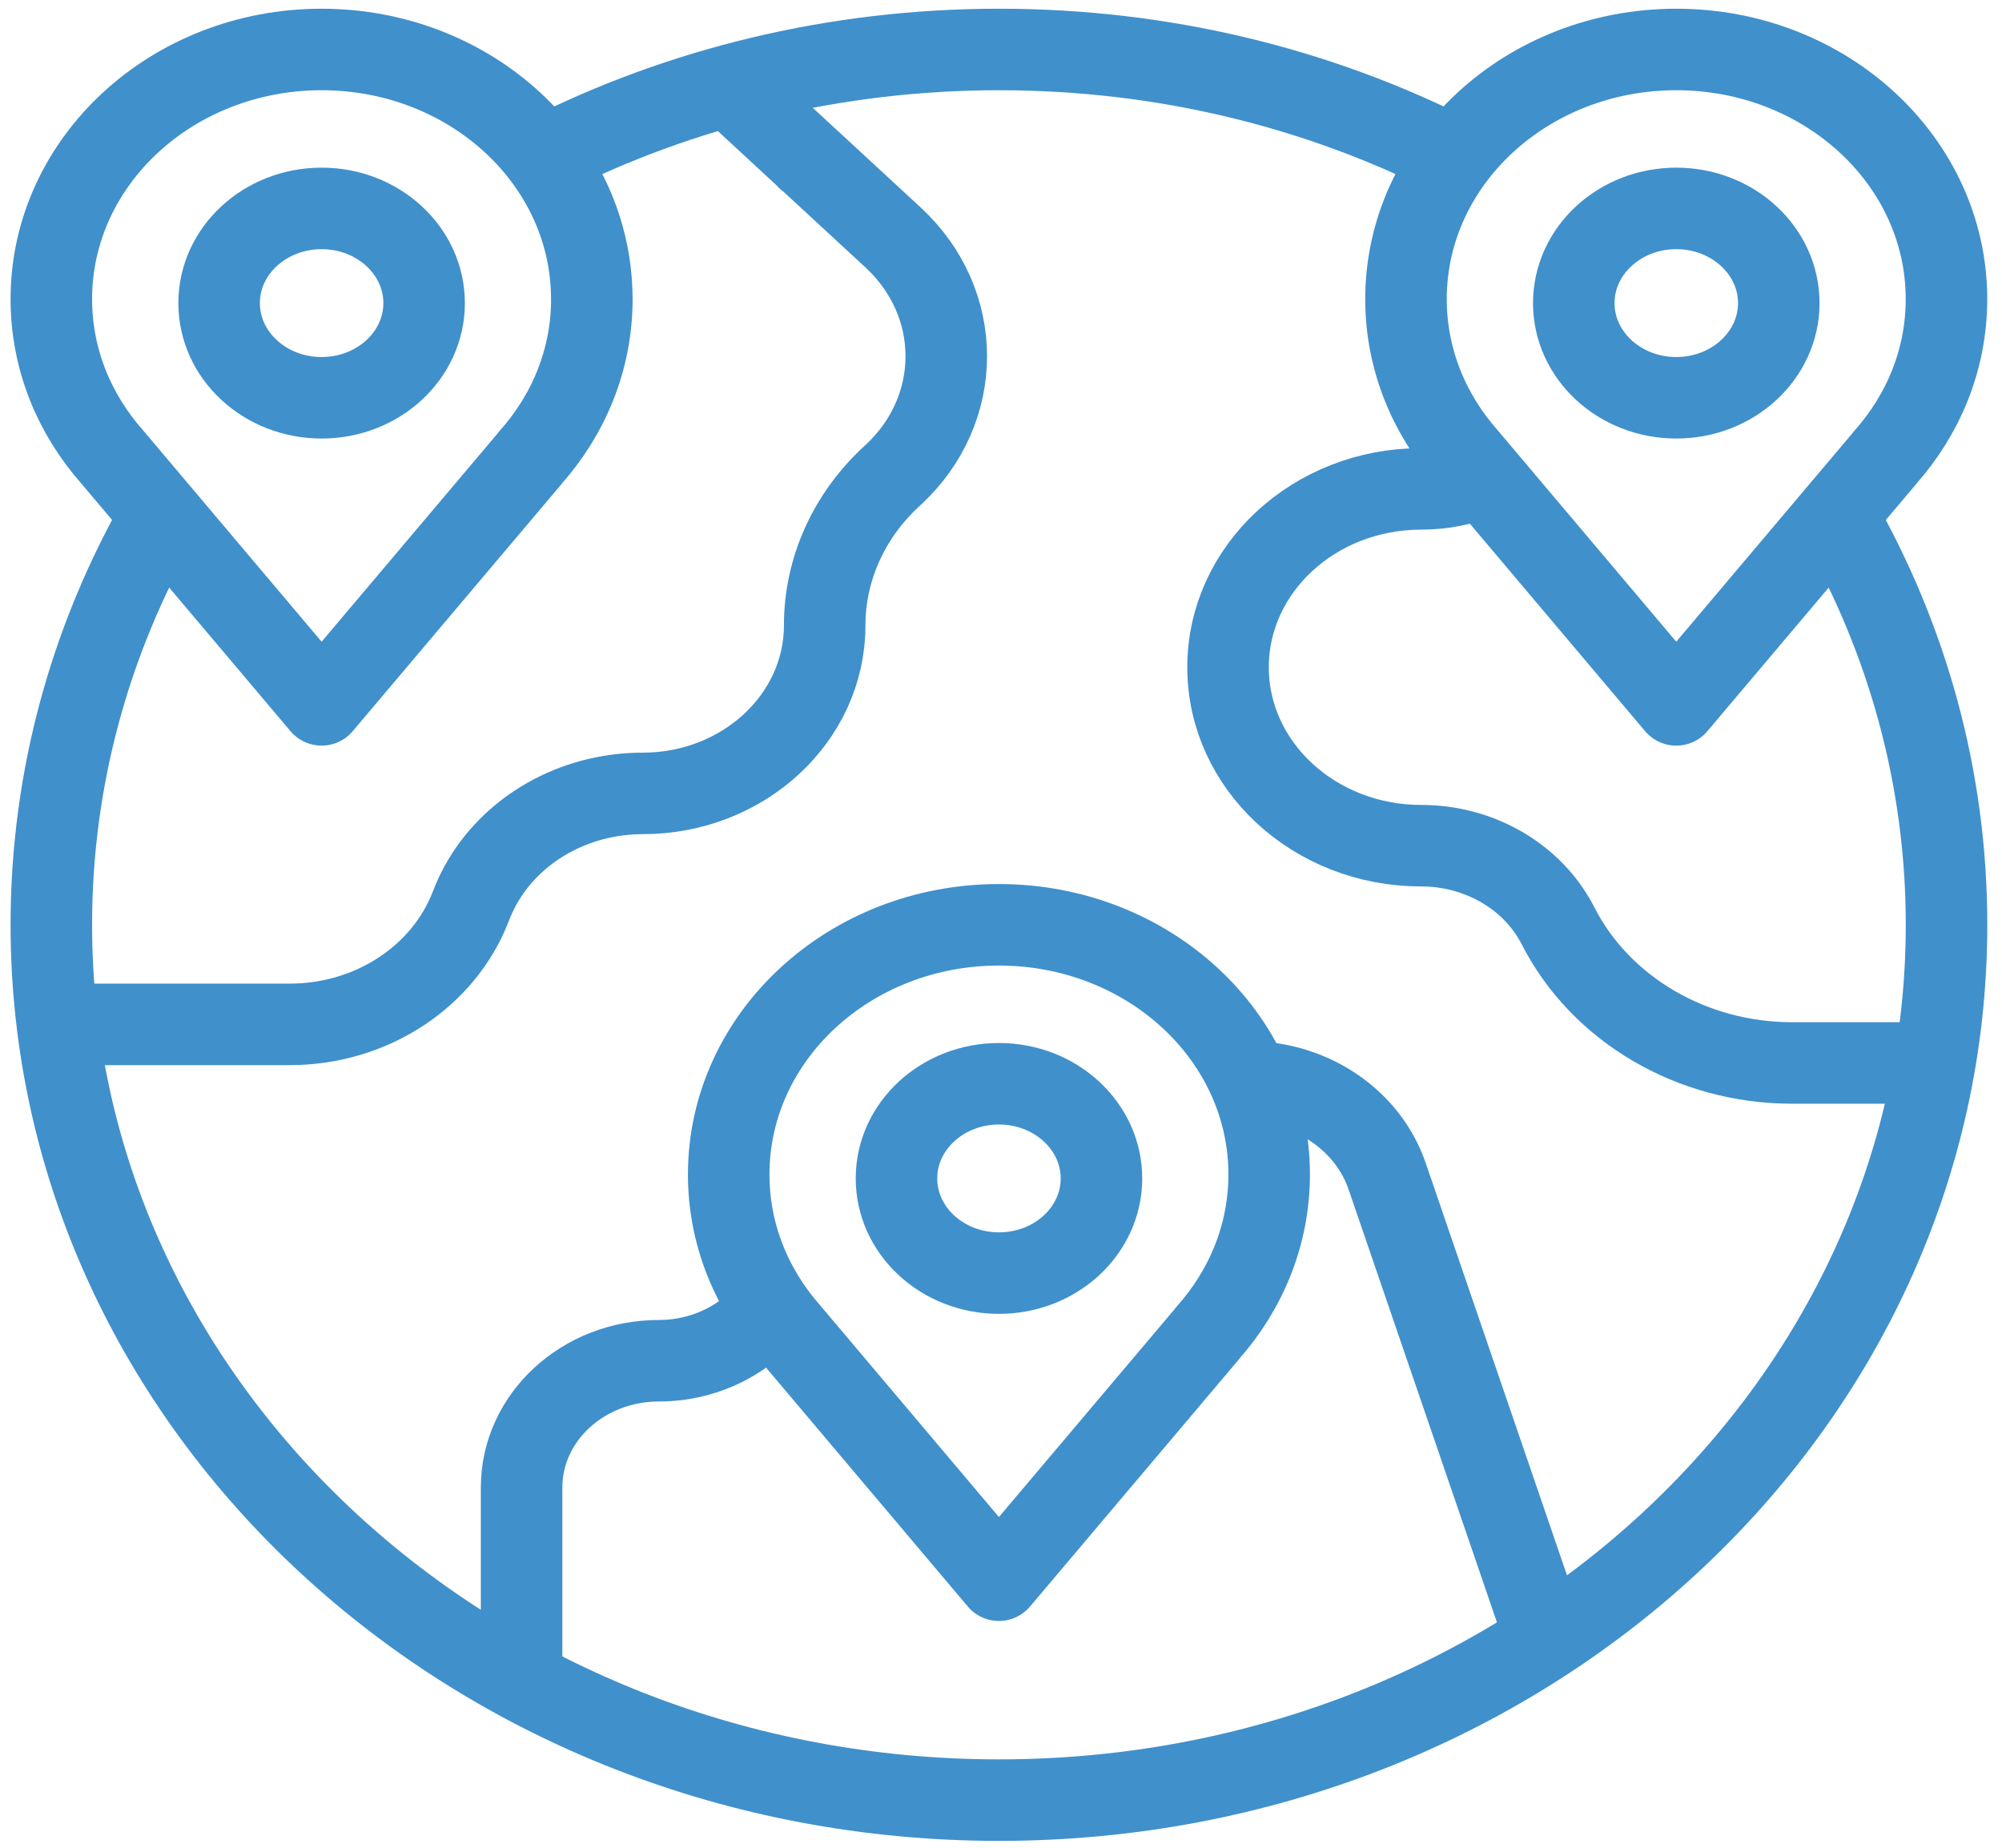
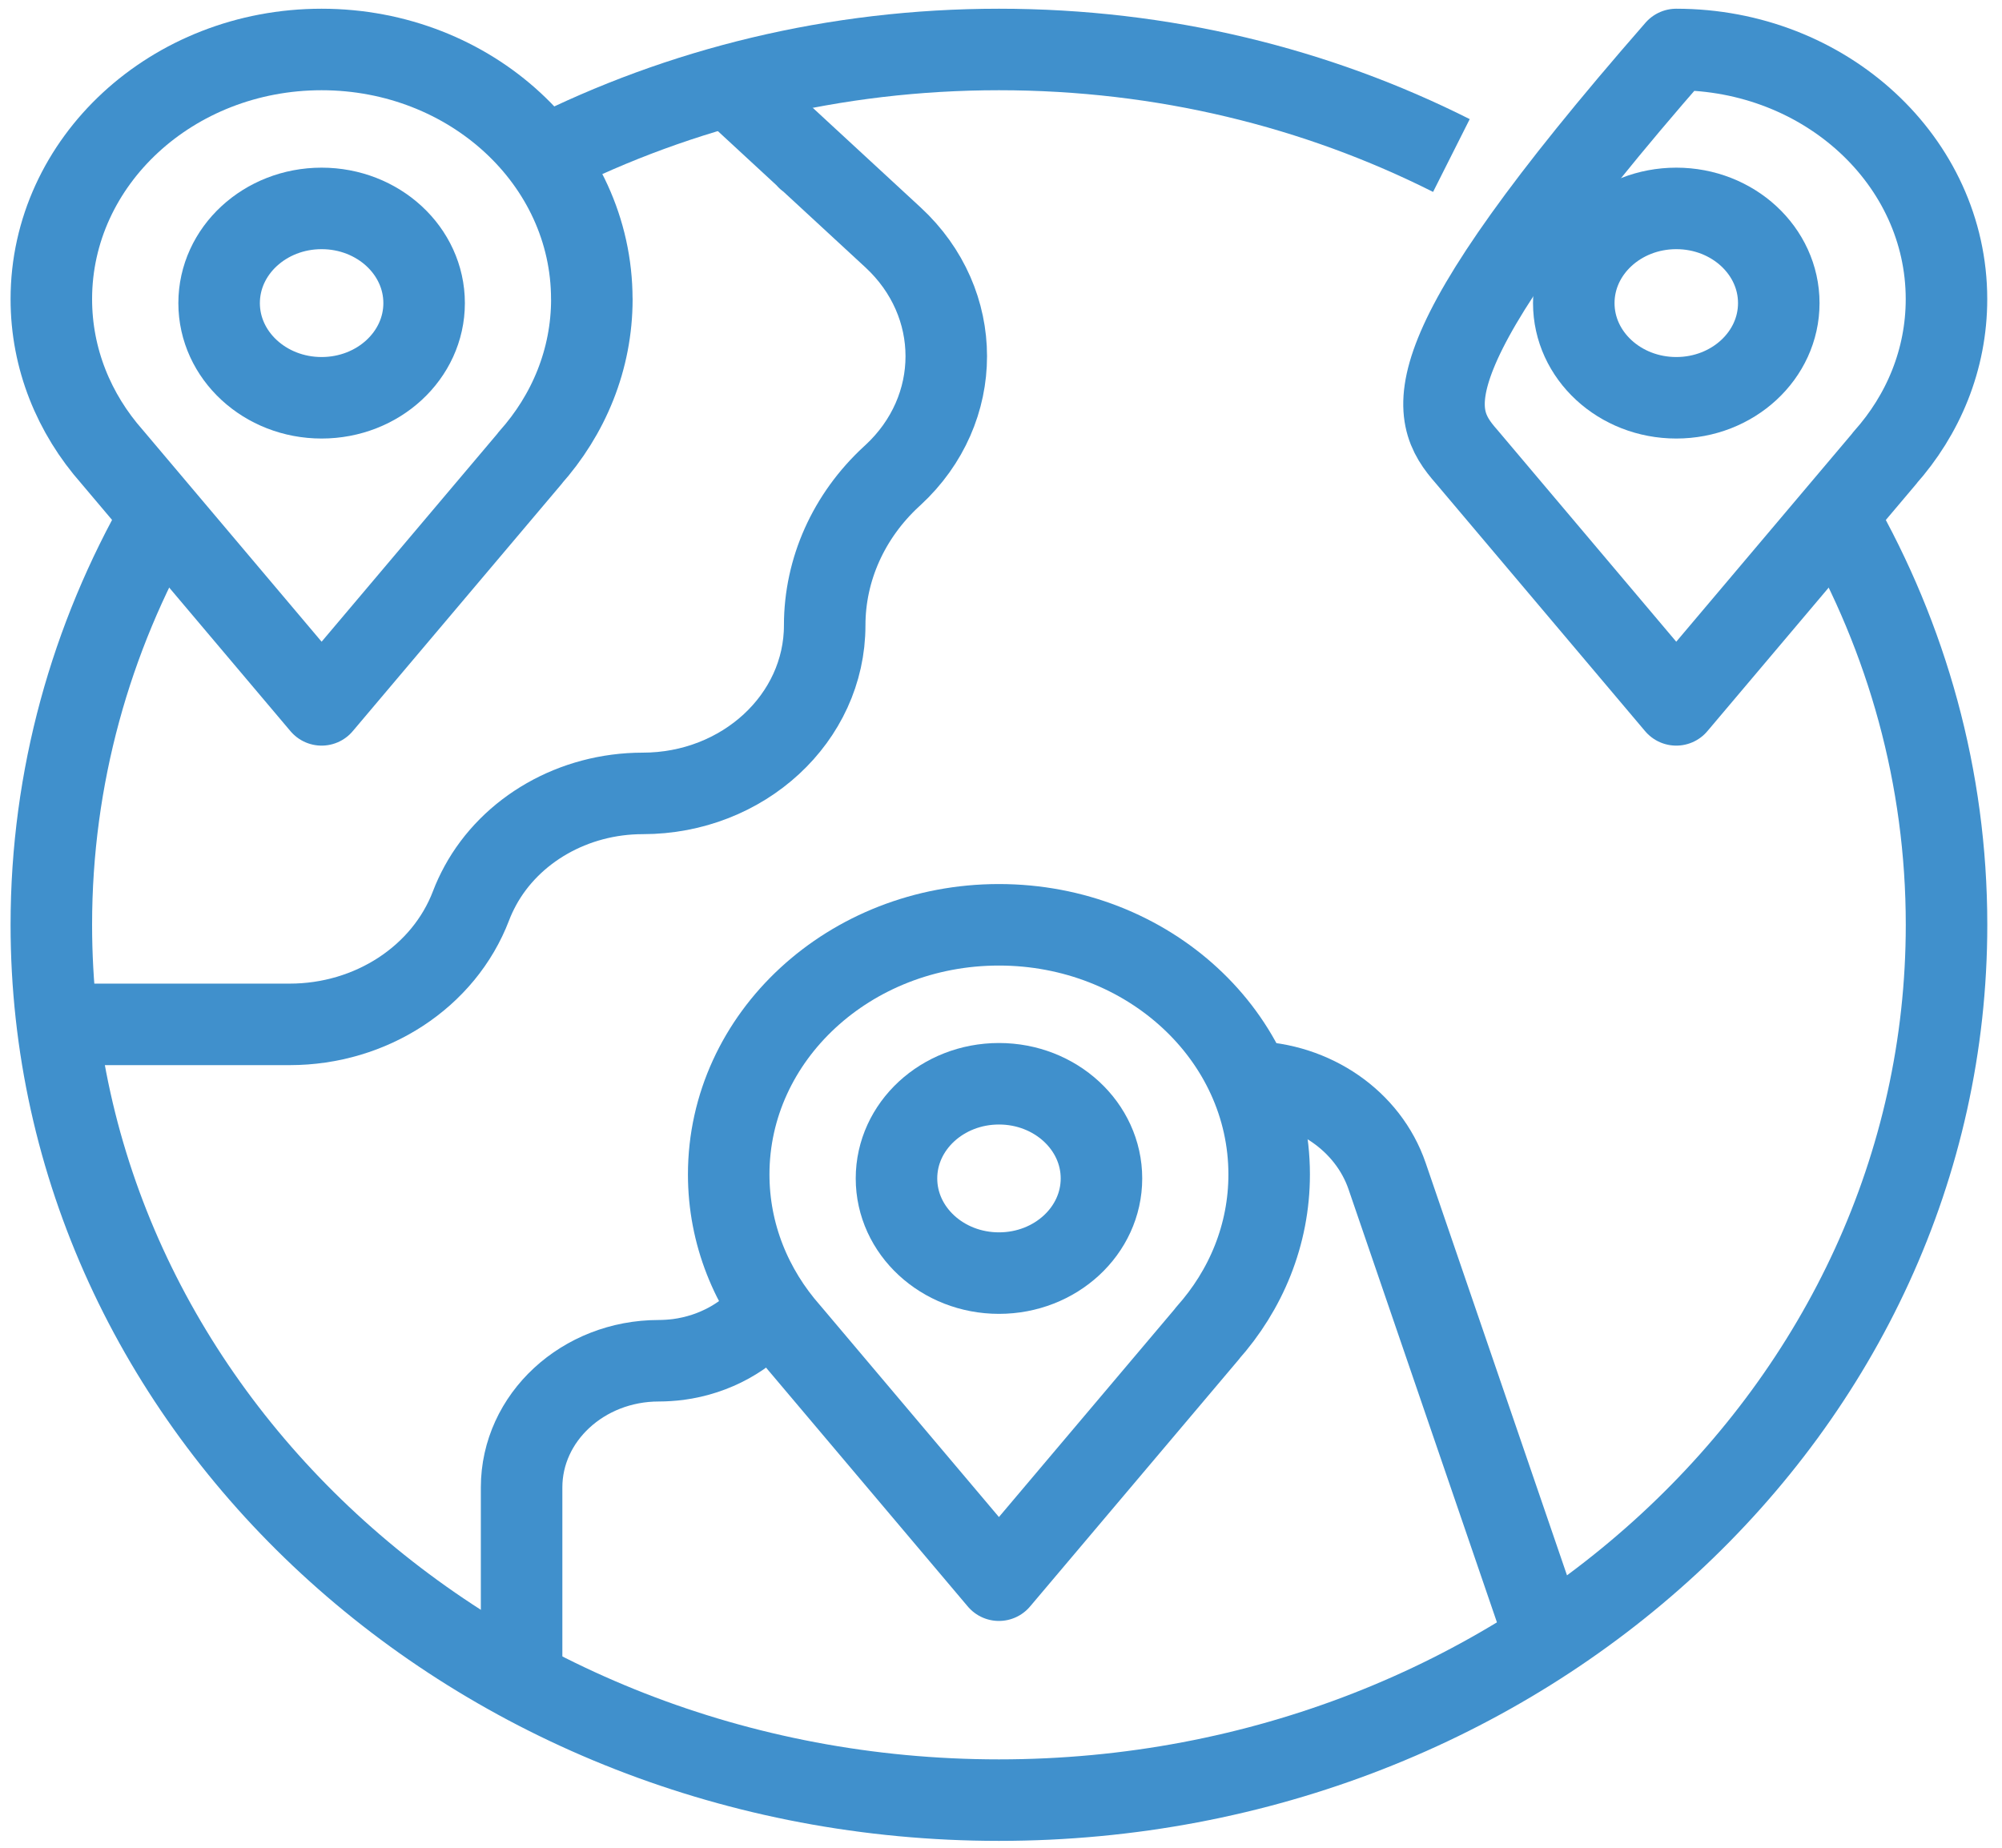
<svg xmlns="http://www.w3.org/2000/svg" width="78" height="72" viewBox="0 0 78 72" fill="none">
  <path d="M2.346 39.916H11.286C14.466 39.916 17.297 38.062 18.352 35.293C18.454 35.024 18.575 34.767 18.711 34.517C18.711 34.517 18.711 34.517 18.711 34.516C19.903 32.33 22.341 30.916 25.041 30.916C28.957 30.916 32.131 27.983 32.131 24.366C32.131 22.191 33.065 20.107 34.73 18.569L34.791 18.513C37.56 15.954 37.56 11.807 34.791 9.249L31.485 6.195L31.457 6.184C31.457 6.184 31.463 6.18 31.465 6.177L28.429 3.372" stroke="#4090CC" stroke-width="3.176" stroke-linejoin="round" />
  <path d="M29.969 51.013C29.121 52.08 27.839 52.788 26.416 52.975C26.18 53.004 25.908 53.023 25.666 53.023C22.715 53.023 20.322 55.234 20.322 57.96V65.417" stroke="#4090CC" stroke-width="3.176" stroke-linejoin="round" />
  <path d="M60.186 63.757L54.042 45.826C53.305 43.678 51.171 42.205 48.742 42.155" stroke="#4090CC" stroke-width="3.176" stroke-linejoin="round" />
-   <path d="M57.729 18.589C57.008 18.886 56.211 19.05 55.37 19.05C51.214 19.05 47.846 22.162 47.846 26.001C47.846 29.841 51.215 32.953 55.37 32.953C57.653 32.953 59.731 34.169 60.704 36.078C62.369 39.338 65.921 41.42 69.822 41.42H75.225" stroke="#4090CC" stroke-width="3.176" stroke-linejoin="round" />
  <path d="M71.585 20.127C74.301 24.878 75.839 30.29 75.839 36.036C75.839 54.873 59.31 70.144 38.92 70.144C18.531 70.144 2 54.873 2 36.036C2 30.283 3.542 24.862 6.263 20.109" stroke="#4090CC" stroke-width="3.176" stroke-linejoin="round" />
  <path d="M21.244 6.083C26.494 3.434 32.517 1.928 38.92 1.928C45.323 1.928 51.31 3.424 56.548 6.06" stroke="#4090CC" stroke-width="3.176" stroke-linejoin="round" />
  <path d="M65.31 15.5C67.515 15.5 69.303 13.848 69.303 11.811C69.303 9.773 67.515 8.121 65.31 8.121C63.104 8.121 61.316 9.773 61.316 11.811C61.316 13.848 63.104 15.5 65.31 15.5Z" stroke="#4090CC" stroke-width="3.176" stroke-linecap="round" stroke-linejoin="round" />
  <path d="M38.921 49.608C41.126 49.608 42.914 47.957 42.914 45.919C42.914 43.882 41.126 42.23 38.921 42.23C36.716 42.23 34.928 43.882 34.928 45.919C34.928 47.957 36.716 49.608 38.921 49.608Z" stroke="#4090CC" stroke-width="3.176" stroke-linecap="round" stroke-linejoin="round" />
  <path d="M23.057 11.655C23.057 6.282 18.344 1.928 12.529 1.928C6.714 1.928 2 6.282 2 11.655C2 13.984 2.886 16.121 4.364 17.796L12.53 27.466L20.657 17.847H20.651C22.155 16.166 23.059 14.008 23.059 11.656L23.057 11.655Z" stroke="#4090CC" stroke-width="3.176" stroke-linecap="round" stroke-linejoin="round" />
  <path d="M12.53 15.5C14.736 15.5 16.524 13.848 16.524 11.811C16.524 9.773 14.736 8.121 12.53 8.121C10.325 8.121 8.537 9.773 8.537 11.811C8.537 13.848 10.325 15.5 12.53 15.5Z" stroke="#4090CC" stroke-width="3.176" stroke-linecap="round" stroke-linejoin="round" />
-   <path d="M75.837 11.655C75.837 6.282 71.123 1.928 65.308 1.928C59.493 1.928 54.779 6.282 54.779 11.655C54.779 13.984 55.665 16.121 57.142 17.796L65.308 27.466L73.435 17.847H73.429C74.933 16.166 75.837 14.008 75.837 11.656V11.655Z" stroke="#4090CC" stroke-width="3.176" stroke-linecap="round" stroke-linejoin="round" />
+   <path d="M75.837 11.655C75.837 6.282 71.123 1.928 65.308 1.928C54.779 13.984 55.665 16.121 57.142 17.796L65.308 27.466L73.435 17.847H73.429C74.933 16.166 75.837 14.008 75.837 11.656V11.655Z" stroke="#4090CC" stroke-width="3.176" stroke-linecap="round" stroke-linejoin="round" />
  <path d="M49.448 45.763C49.448 40.391 44.734 36.036 38.919 36.036C33.104 36.036 28.391 40.391 28.391 45.763C28.391 48.092 29.277 50.229 30.753 51.904L38.919 61.574L47.046 51.956H47.04C48.544 50.274 49.448 48.116 49.448 45.764V45.763Z" stroke="#4090CC" stroke-width="3.176" stroke-linecap="round" stroke-linejoin="round" />
</svg>